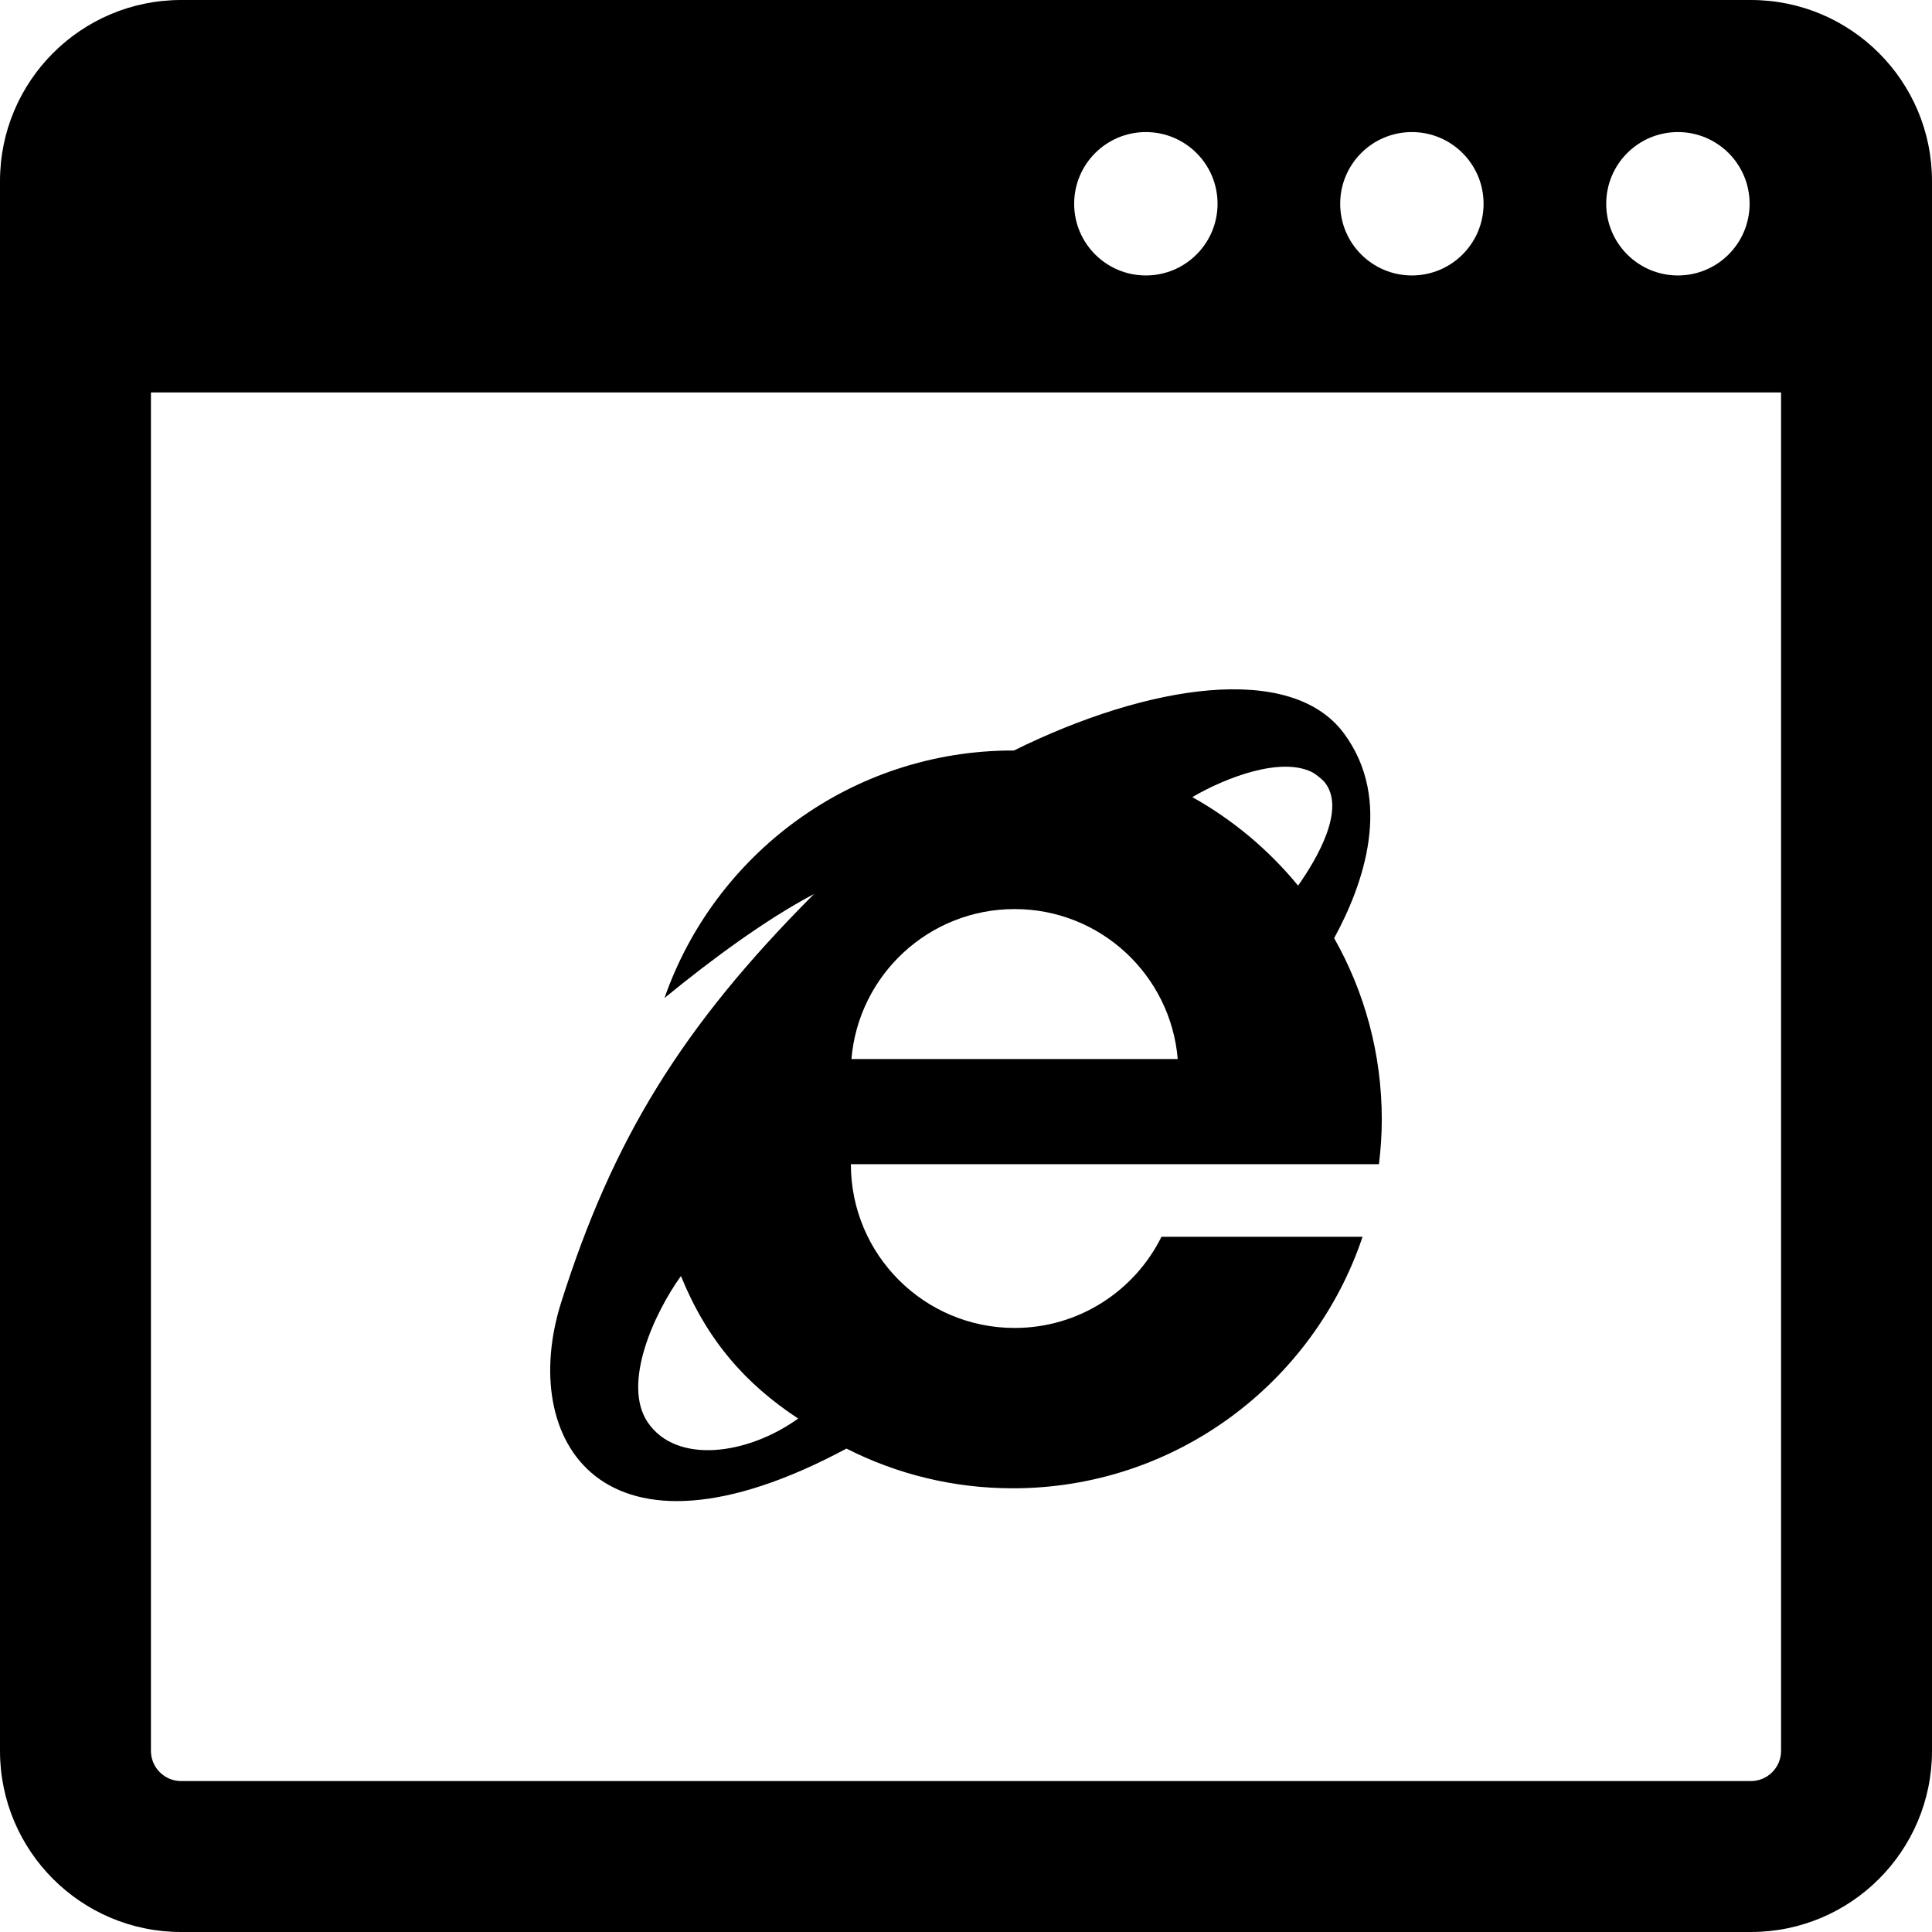
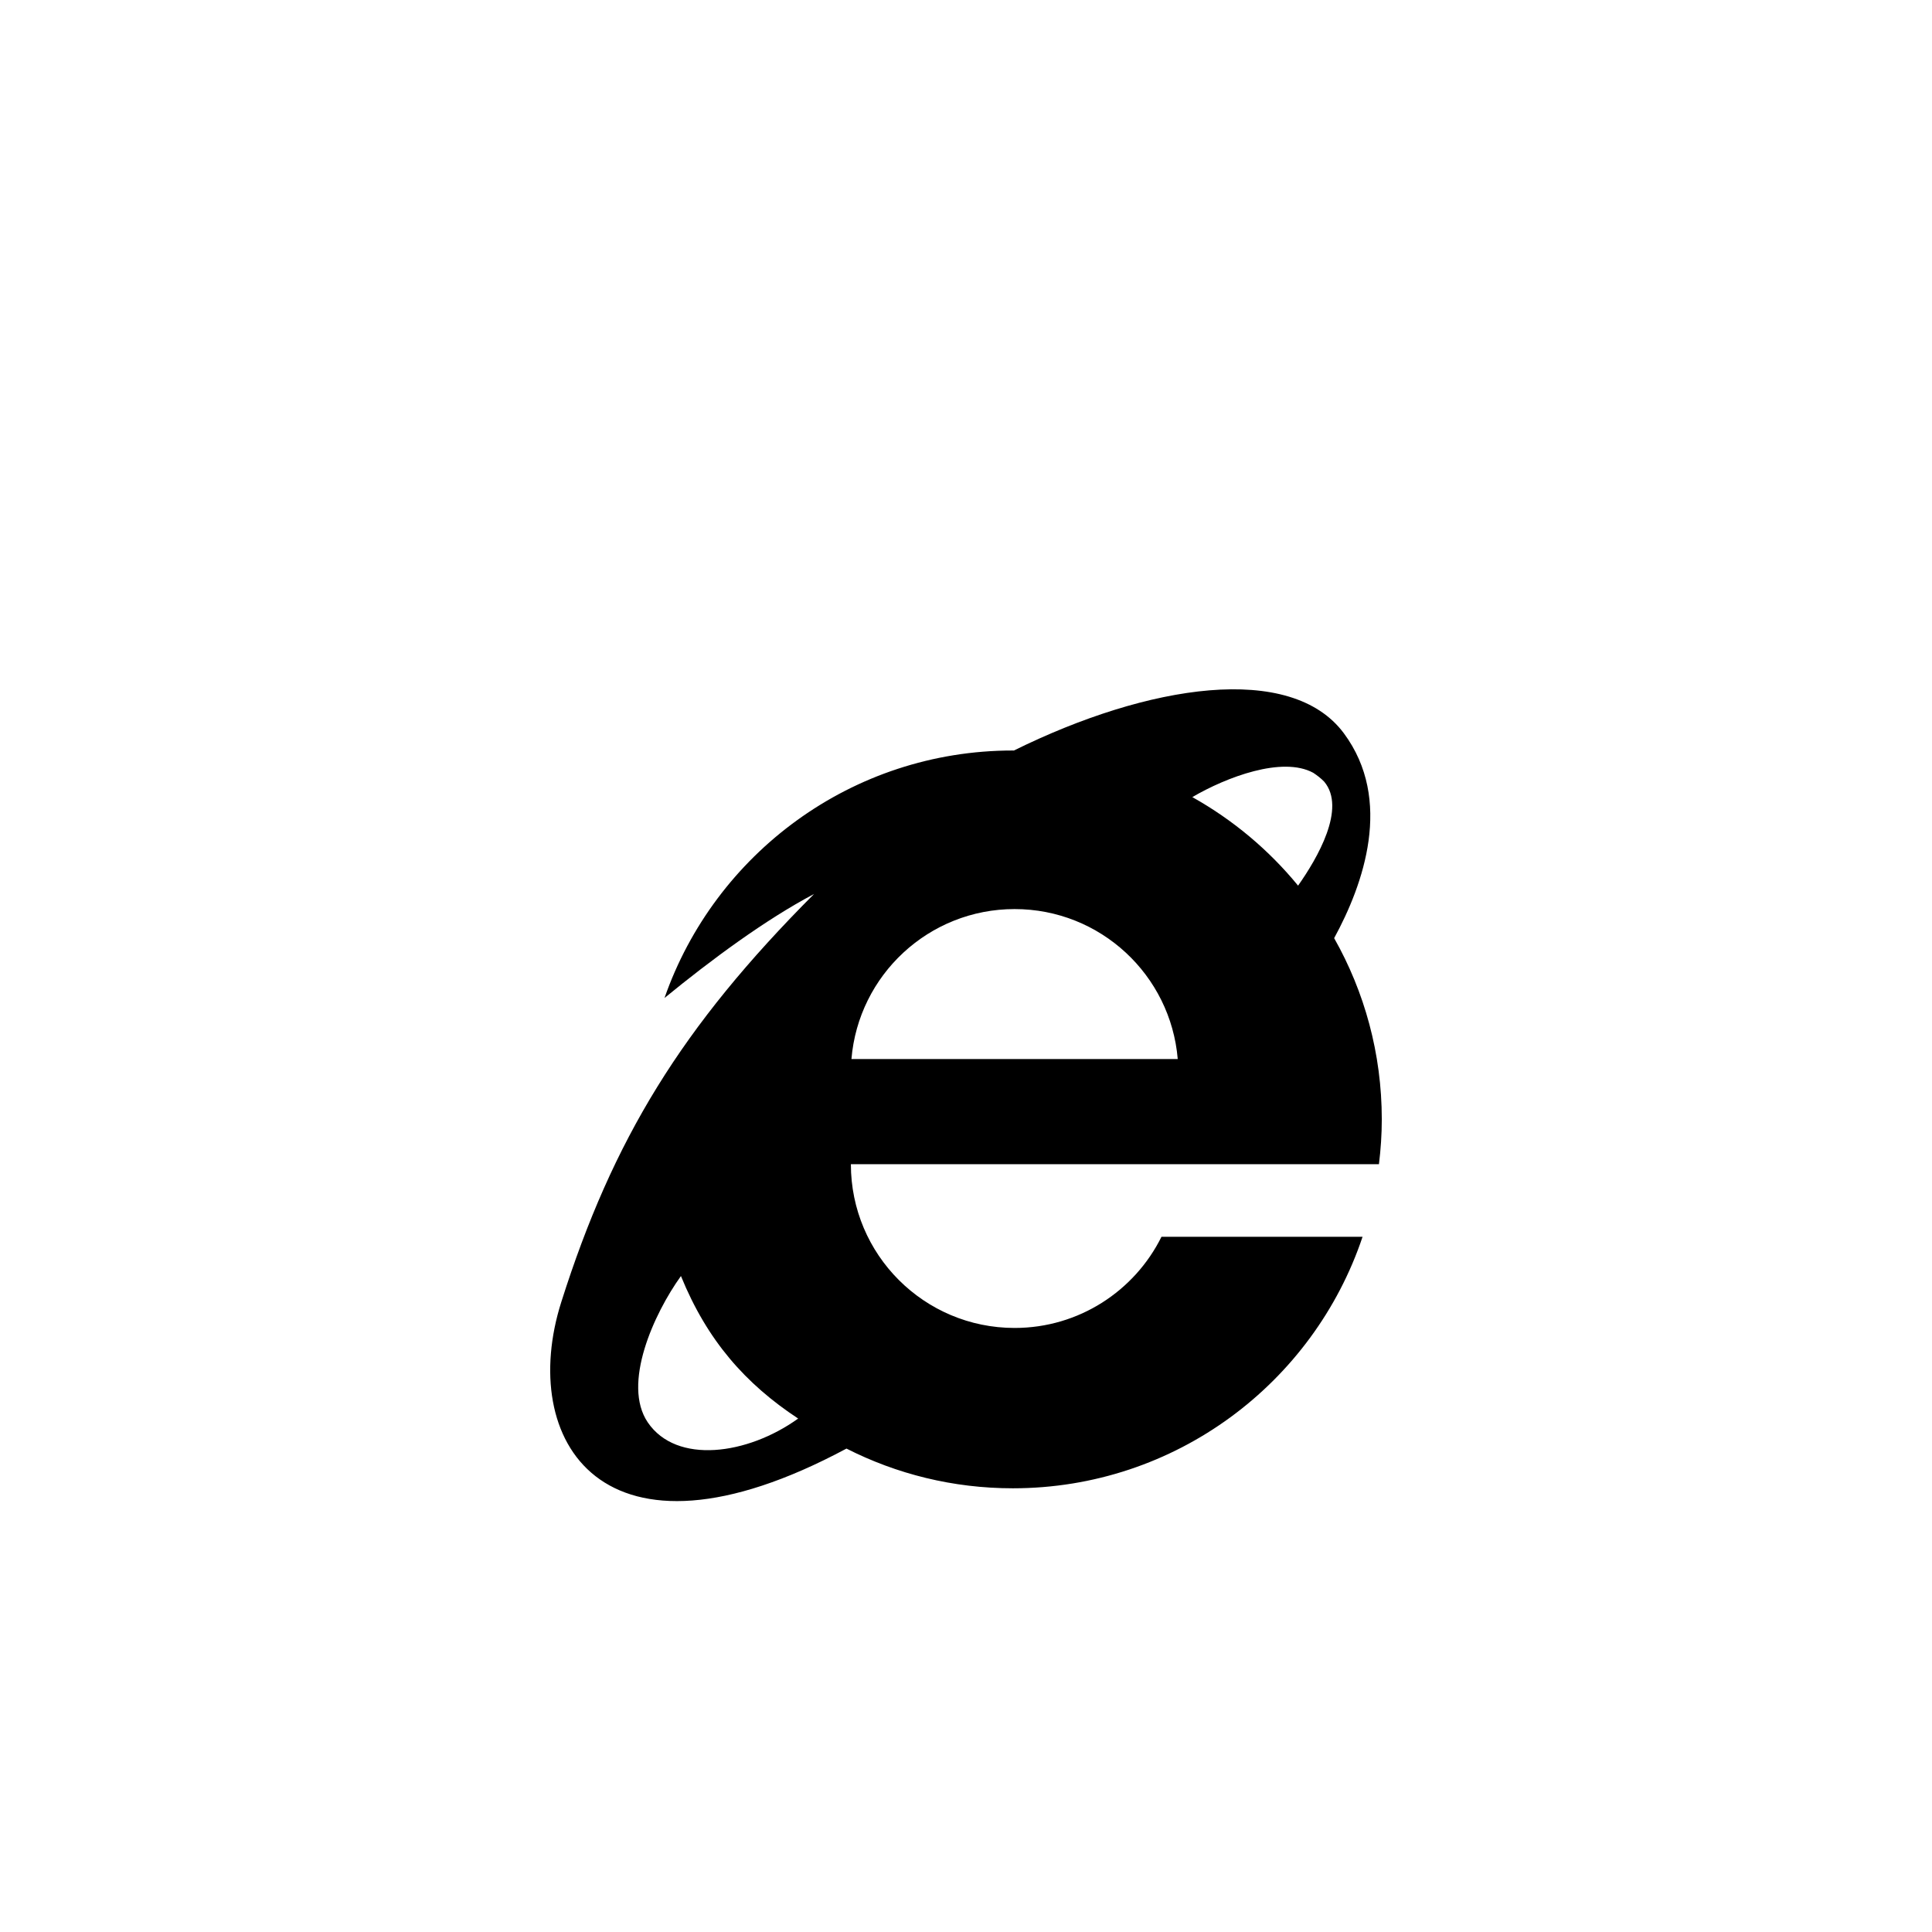
<svg xmlns="http://www.w3.org/2000/svg" height="800px" width="800px" version="1.1" id="_x32_" viewBox="0 0 512 512" xml:space="preserve">
  <style type="text/css">
	.st0{fill:#000000;}
</style>
  <g>
-     <path class="st0" d="M224.324,383.89c13.242,6.727,28.219,10.524,44.09,10.524c43.113,0,79.691-27.922,92.679-66.657h-53.289   c-7.094,14.321-21.871,24.165-38.922,24.165c-23.977,0-43.391-19.43-43.391-43.391h139.942c0.477-3.898,0.754-7.867,0.754-11.875   c0-17.468-4.602-33.859-12.626-48.038c7.786-14.266,15.692-36.602,2.574-54.29c-13.992-18.851-51.844-13.023-87.449,4.57   c-0.09,0-0.18-0.008-0.274-0.008c-42.707,0-78.996,27.414-92.313,65.586c12.371-10.125,26.703-20.734,39.633-27.562   c-35.086,35.164-53.32,64.992-66.996,108.164C137.18,381.477,159.309,418.742,224.324,383.89z M348.031,204.805   c1.012,0.672,1.989,1.406,2.894,2.344c5.918,7.046-1.793,20.281-6.922,27.554c-7.758-9.469-17.254-17.43-28.027-23.461   C325.016,205.946,339.844,200.344,348.031,204.805z M268.883,240.914c22.73,0,41.363,17.476,43.23,39.75h-86.473   C227.5,258.39,246.141,240.914,268.883,240.914z M180.457,338.164c6.989,17.157,17.13,28.578,31.063,37.766   c-13.43,9.657-32.238,12.203-39.848,1.024C164.782,366.805,173.29,348.118,180.457,338.164z" />
-     <path class="st0" d="M464,0H48C21.492,0,0,21.492,0,48v416c0,26.508,21.492,48,48,48h416c26.508,0,48-21.492,48-48V48   C512,21.492,490.508,0,464,0z M444.664,35c10.493,0,19,8.508,19,19s-8.507,19-19,19c-10.492,0-19-8.508-19-19   S434.172,35,444.664,35z M374.164,35c10.493,0,19,8.508,19,19s-8.507,19-19,19c-10.492,0-19-8.508-19-19S363.672,35,374.164,35z    M303.664,35c10.493,0,19,8.508,19,19s-8.507,19-19,19c-10.492,0-19-8.508-19-19S293.172,35,303.664,35z M472,464   c0,4.406-3.586,8-8,8H48c-4.414,0-8-3.594-8-8V104h432V464z" />
+     <path class="st0" d="M224.324,383.89c13.242,6.727,28.219,10.524,44.09,10.524c43.113,0,79.691-27.922,92.679-66.657h-53.289   c-7.094,14.321-21.871,24.165-38.922,24.165c-23.977,0-43.391-19.43-43.391-43.391h139.942c0.477-3.898,0.754-7.867,0.754-11.875   c0-17.468-4.602-33.859-12.626-48.038c7.786-14.266,15.692-36.602,2.574-54.29c-13.992-18.851-51.844-13.023-87.449,4.57   c-0.09,0-0.18-0.008-0.274-0.008c-42.707,0-78.996,27.414-92.313,65.586c12.371-10.125,26.703-20.734,39.633-27.562   c-35.086,35.164-53.32,64.992-66.996,108.164C137.18,381.477,159.309,418.742,224.324,383.89z M348.031,204.805   c1.012,0.672,1.989,1.406,2.894,2.344c5.918,7.046-1.793,20.281-6.922,27.554c-7.758-9.469-17.254-17.43-28.027-23.461   C325.016,205.946,339.844,200.344,348.031,204.805z M268.883,240.914c22.73,0,41.363,17.476,43.23,39.75h-86.473   C227.5,258.39,246.141,240.914,268.883,240.914z M180.457,338.164c6.989,17.157,17.13,28.578,31.063,37.766   c-13.43,9.657-32.238,12.203-39.848,1.024C164.782,366.805,173.29,348.118,180.457,338.164" />
  </g>
</svg>